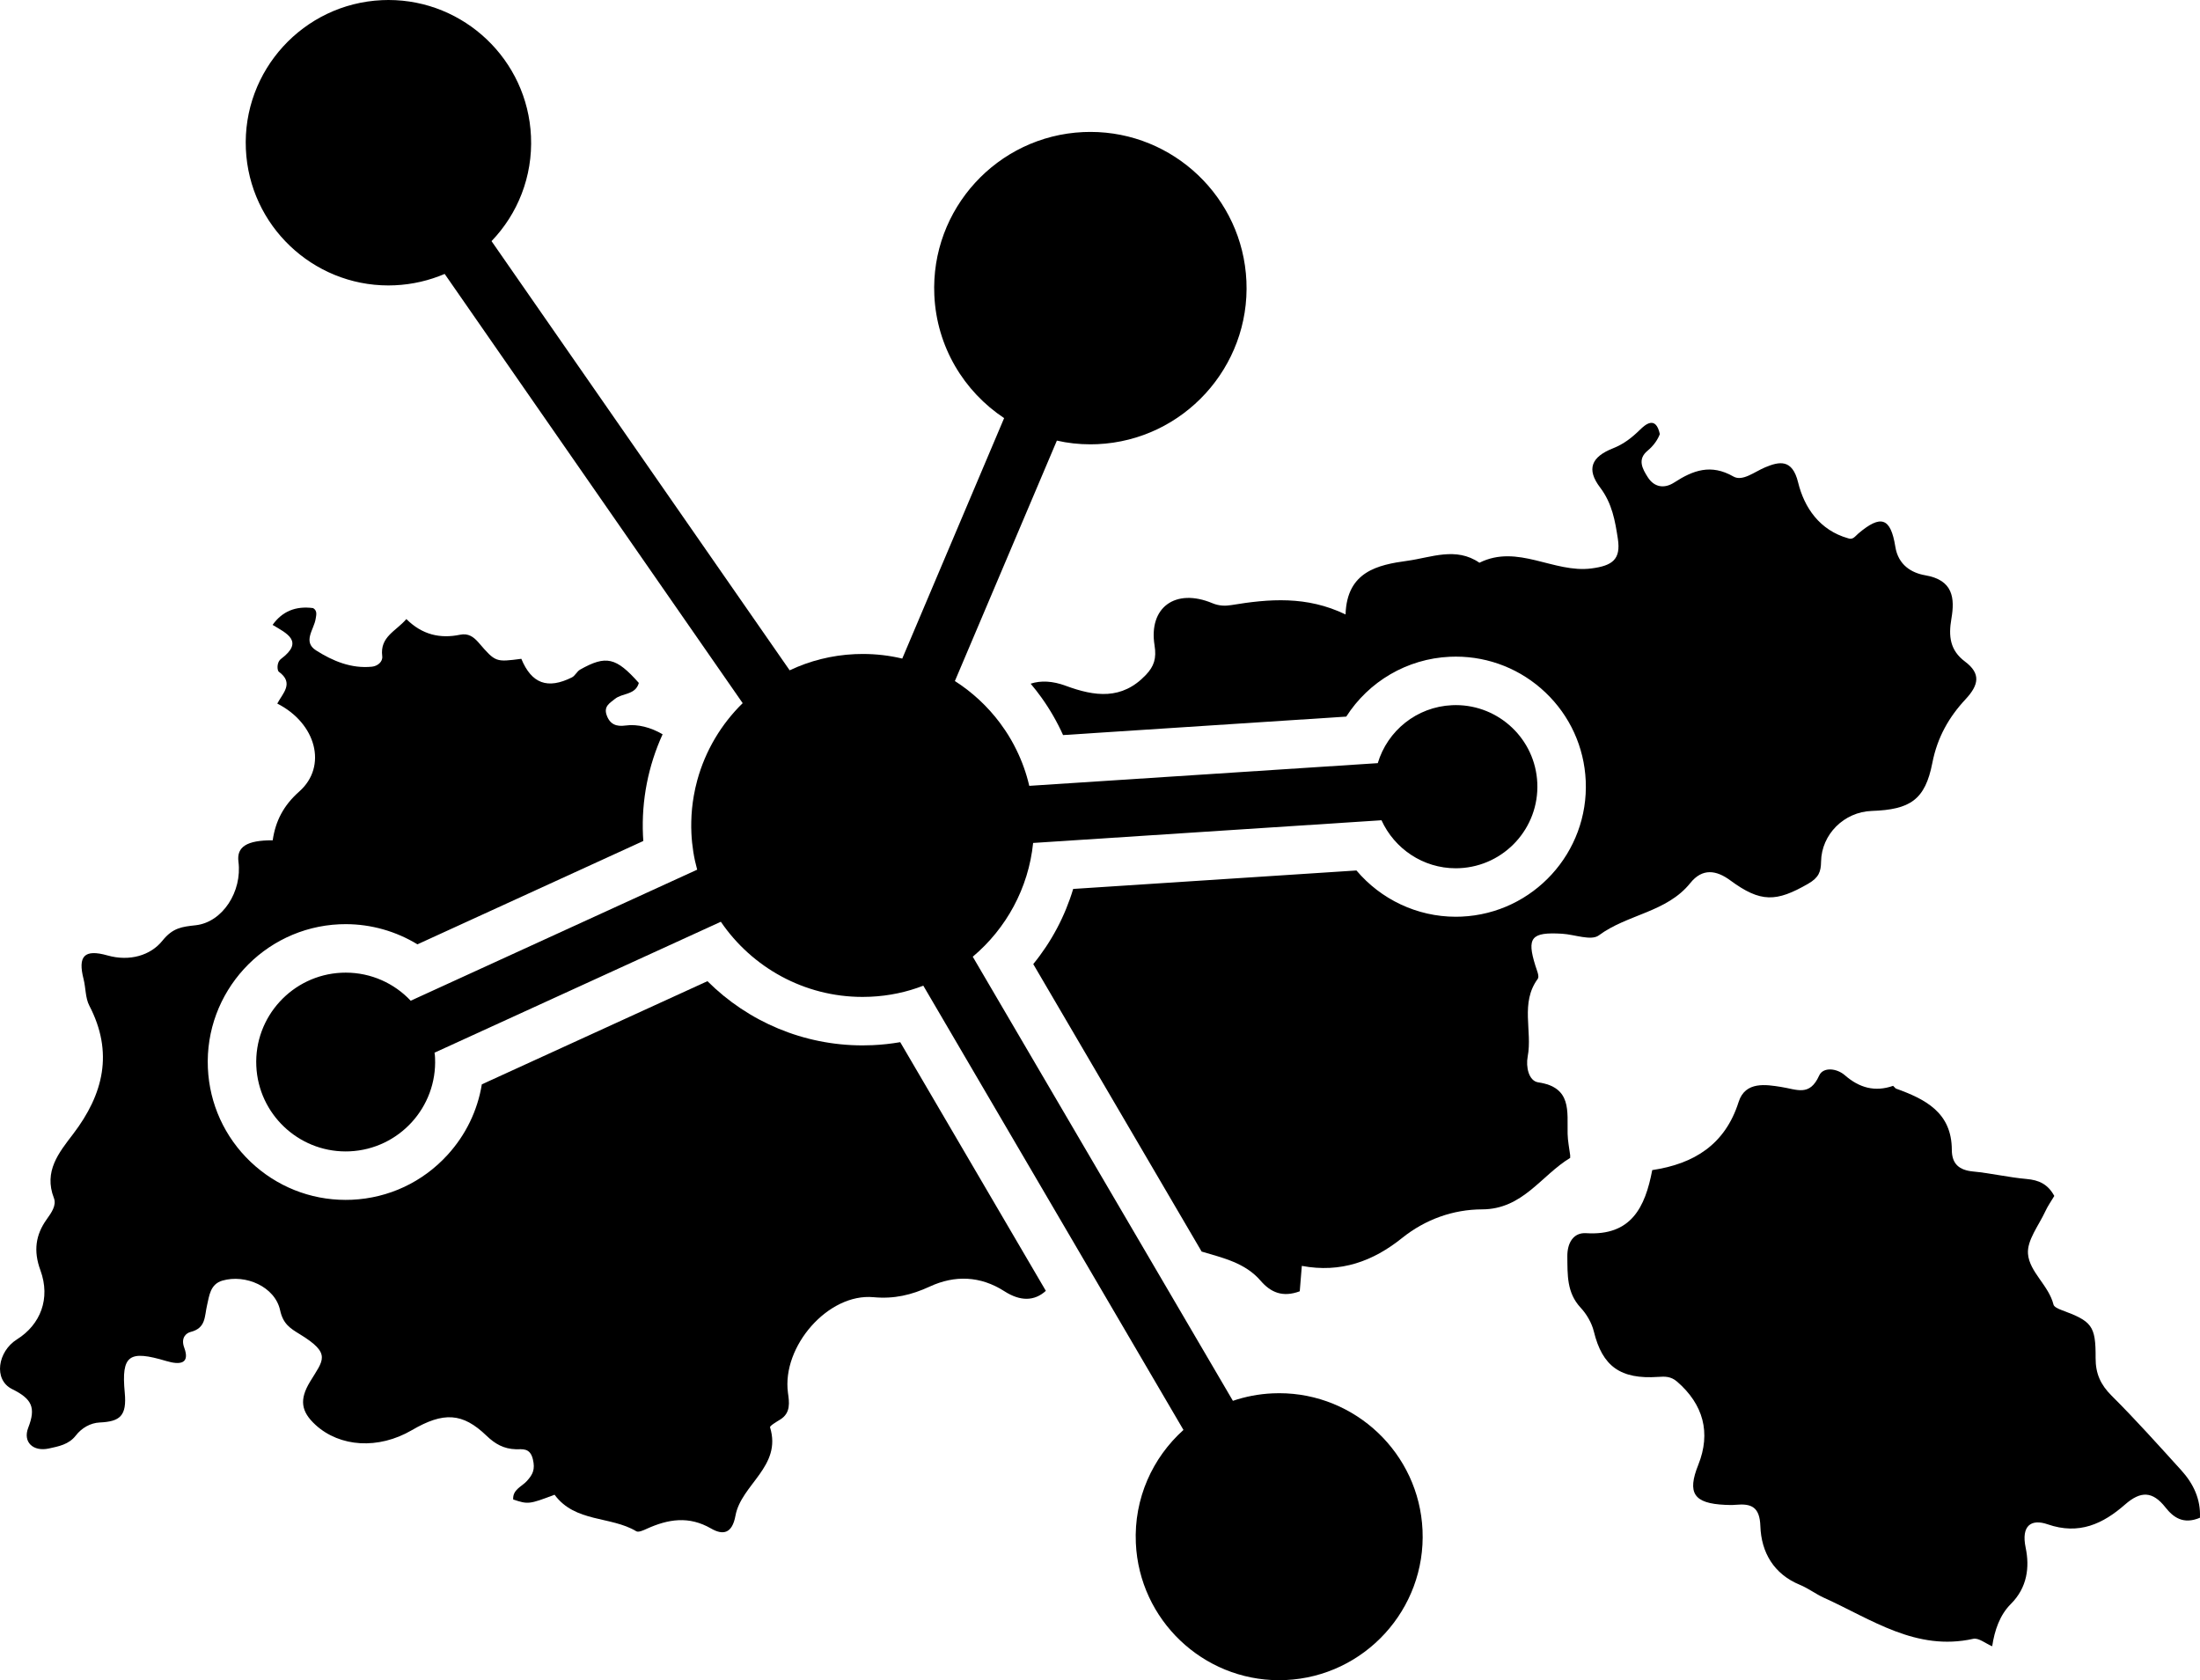
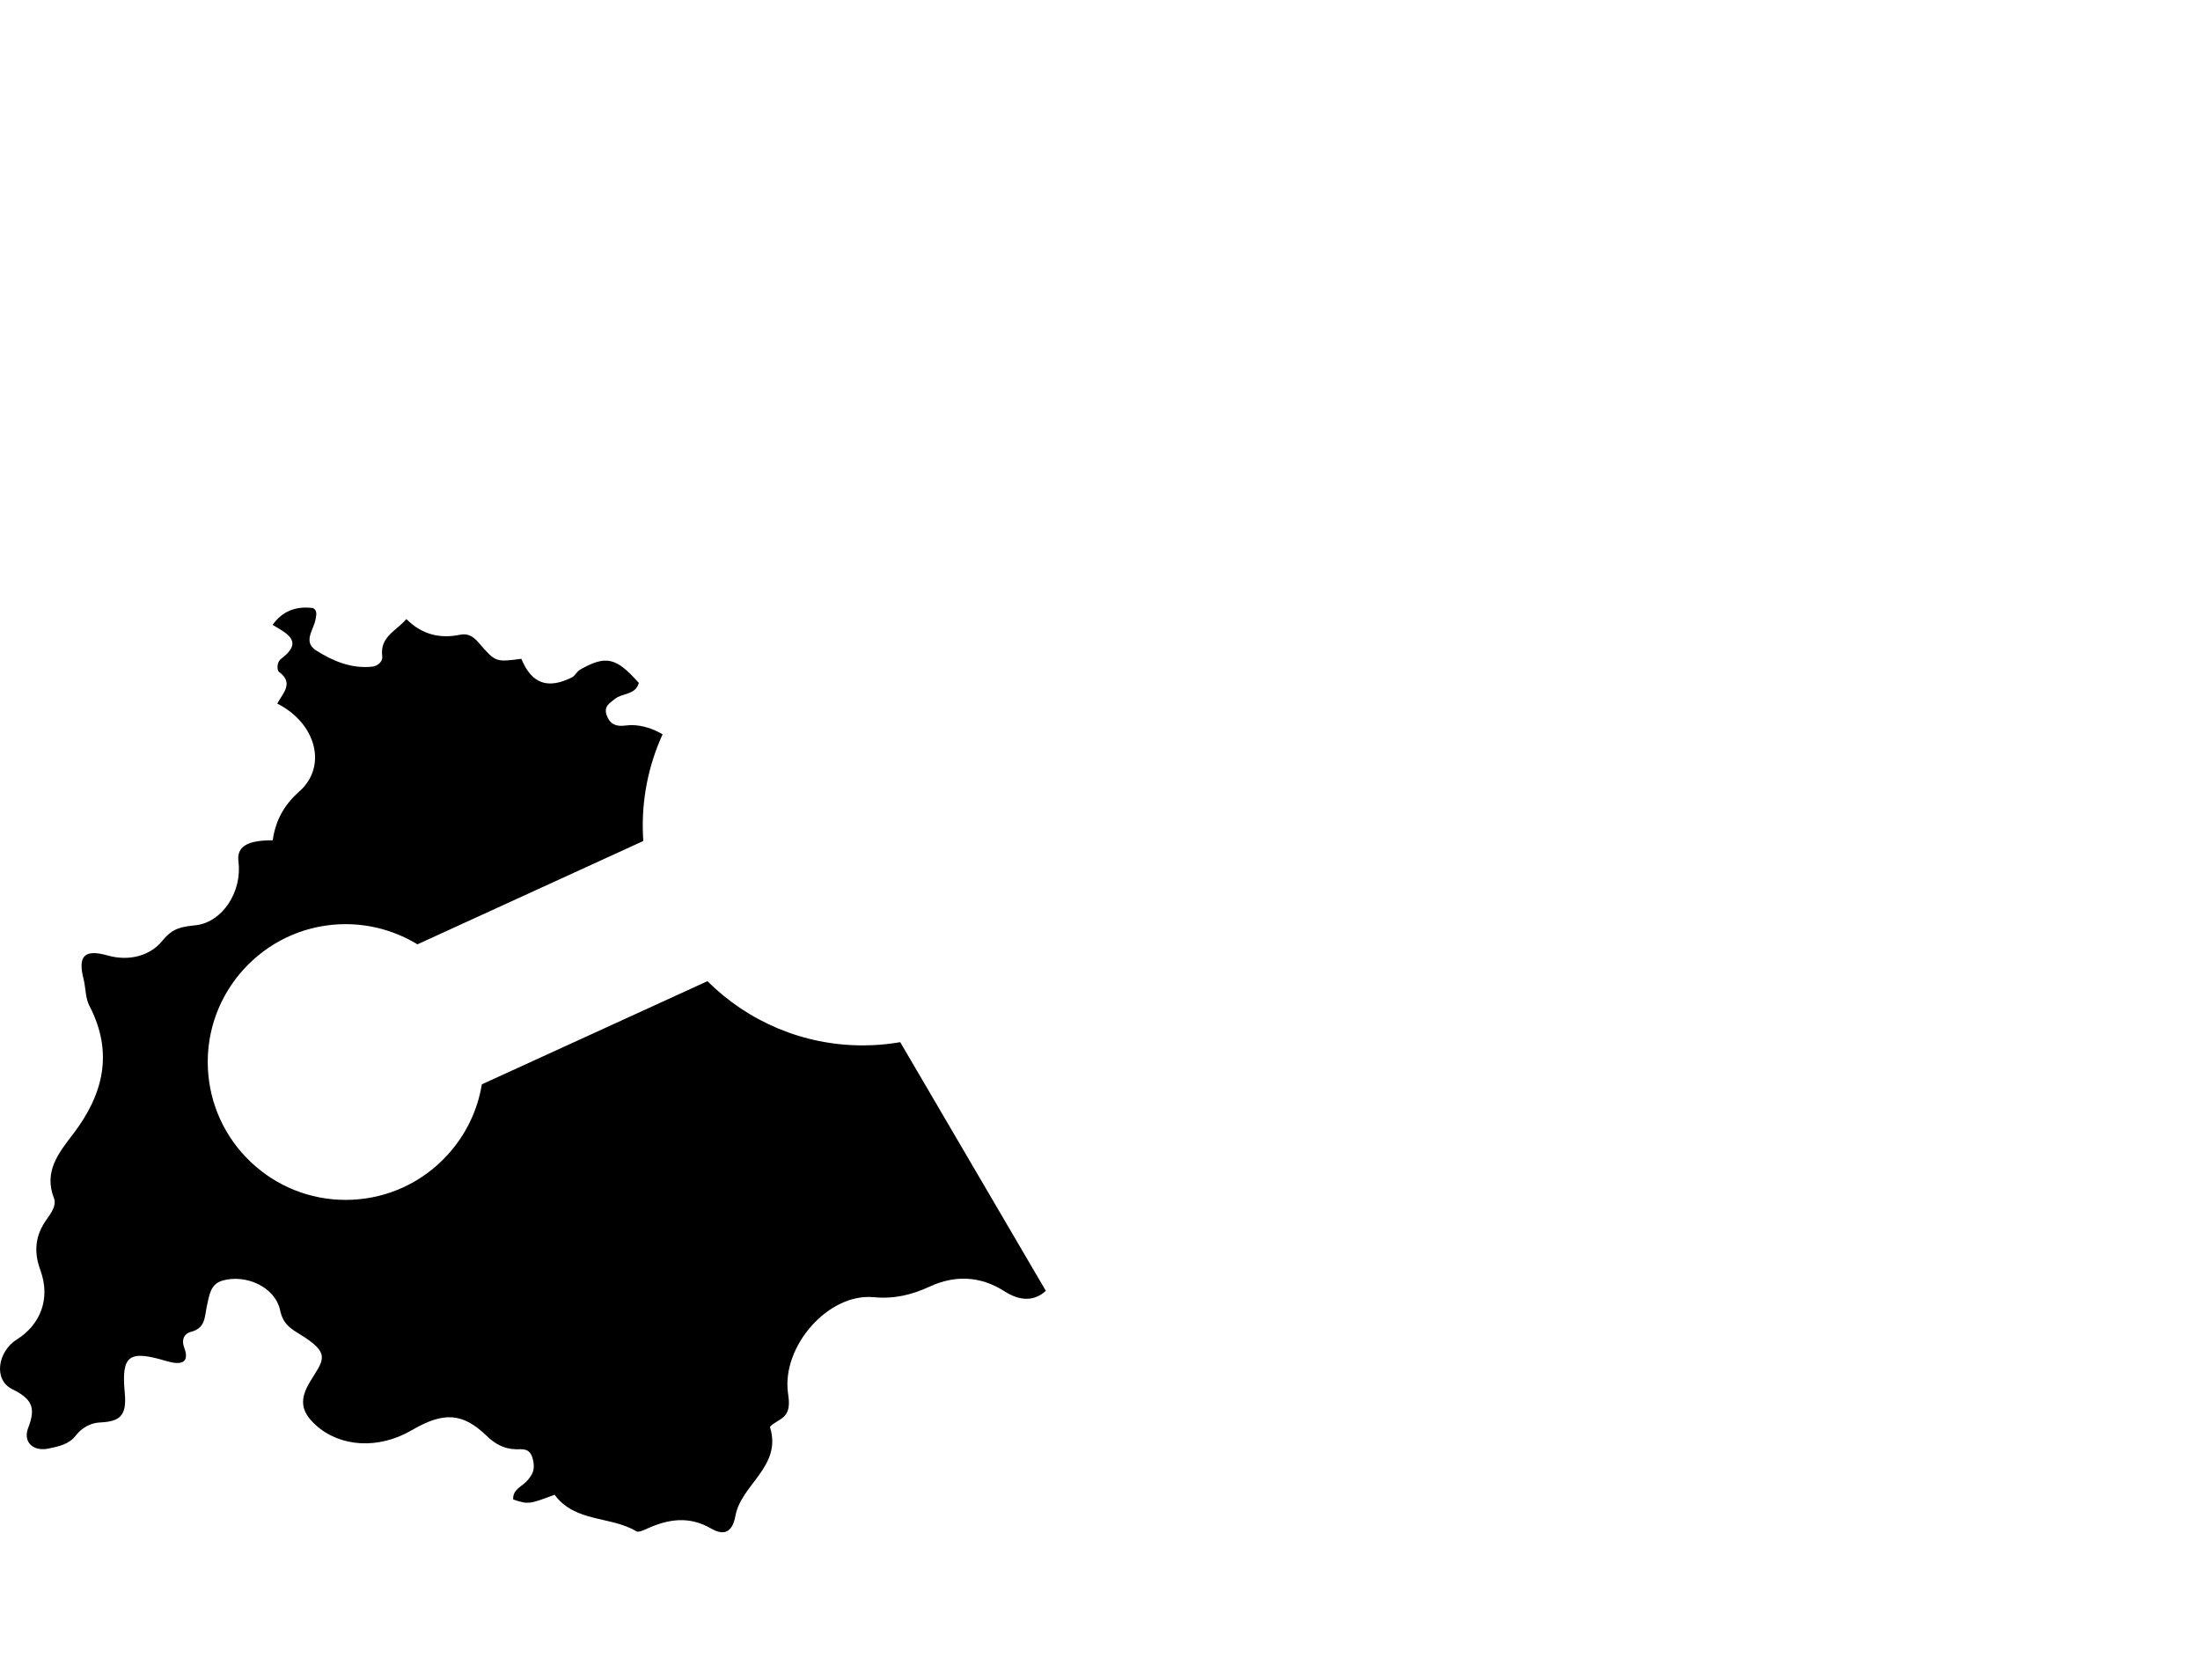
<svg xmlns="http://www.w3.org/2000/svg" id="Layer_2" data-name="Layer 2" viewBox="0 0 998.48 762.53">
  <defs>
    <style>      .cls-1 {        stroke-width: 0px;      }    </style>
  </defs>
  <g id="Layer_1-2" data-name="Layer 1">
    <g>
      <g>
        <path class="cls-1" d="m474.66,585.83c-5.15,4.69-11.54,4.85-18.79.19-10.95-7.04-22.58-7.36-33.84-2.16-8.36,3.86-16.22,5.72-25.56,4.85-20.62-1.92-41.68,22.38-38.85,43.39.58,4.24,1.36,9.12-3.5,12.12-1.72,1.06-4.83,2.89-4.63,3.54,5.49,17.76-13.1,25.94-15.69,40.09-1.53,8.36-5.8,8.88-11.09,5.83-10.05-5.81-19.47-4.28-29.19.14-1.49.68-3.74,1.72-4.75,1.11-11.53-6.95-27.7-3.87-37.08-16.57-11.53,4.36-12.03,4.42-18.78,2.15-.3-4.51,3.92-5.83,6.21-8.37,2.72-3.01,3.83-5.24,2.73-9.87-1.29-5.43-4.96-4.47-7.67-4.55-5.57-.16-9.48-2.4-13.4-6.17-10.86-10.45-19.48-10.89-33.83-2.51-15.25,8.91-32.7,7.68-43.69-2.33-6.75-6.15-7.4-11.61-2.57-19.61,5.98-9.89,9.93-12.7-4.65-21.61-4.33-2.65-7.56-4.63-8.91-10.85-2.32-10.73-15.72-16.49-26.19-13.46-5.62,1.63-5.98,7.09-6.93,11.01-1.26,5.21-.42,10.52-7.53,12.3-1.79.45-4.59,2.47-2.86,7.14,2.65,7.17-1.7,7.97-8.14,6.05-16.8-5.01-20.5-2.89-18.86,14.36,1,10.6-2.2,13.11-11.38,13.53-4.15.19-8.18,2.46-10.85,5.94-3.15,4.08-7.86,4.91-12.2,5.86-7.11,1.55-11.92-2.87-9.37-9.43,3.56-9.15,1.69-13.07-7.33-17.53-8.56-4.24-6.55-17.07,2.2-22.55,10.63-6.66,15.38-18.5,10.64-31.4-3.22-8.74-2.16-16.04,2.81-23.01,2.23-3.12,4.59-6.45,3.33-9.72-4.72-12.19,2.28-20.64,8.72-29.08,13.81-18.1,18.41-37.02,7.34-58.27-1.82-3.51-1.58-8.04-2.6-12.03-2.64-10.39.24-13.75,10.89-10.73,10.06,2.84,19.57-.05,24.9-6.7,4.75-5.92,8.93-6.32,15.1-7.01,12.22-1.37,21.15-15.33,19.4-28.86-.86-6.68,3.72-9.74,15.55-9.69,1.25-8.6,4.81-15.74,12.03-22.12,12.95-11.45,7.69-30.99-9.95-39.93,2.36-4.57,7.83-9.29.68-14.46-.69-.5-1.16-4.18,1.07-5.86,10.59-7.96,2.41-11.61-3.88-15.39q6.55-9.22,18.4-7.62c2.03,1.21,1.39,3.25,1.15,4.83-.73,4.88-6.03,10.41.19,14.37,7.53,4.79,15.93,8.33,25.32,7.39,2.64-.26,5.02-2.28,4.7-4.77-1.13-8.85,6.24-11.33,10.95-16.85,7.17,7.13,15.31,8.98,24.32,7.12,3.78-.79,6.18.92,8.52,3.62,7.64,8.87,7.7,8.82,19.34,7.3,4.65,11.25,11.9,13.96,22.98,8.42,1.45-.73,2.26-2.71,3.7-3.52,11.79-6.64,16.33-5.57,26.65,6.05-1.54,5.57-7.53,4.5-10.89,7.28-2.14,1.77-5.12,3.24-3.75,7.23,1.5,4.38,4.52,5.38,8.55,4.82,5.57-.77,11.56.86,16.88,3.97-6.49,14.22-9.63,29.92-8.91,45.84.04.87.09,1.73.15,2.59l-102.51,46.9c-9.73-5.92-21-9.16-32.54-9.16-.95,0-1.91.02-2.86.06-34.48,1.56-61.27,30.86-59.71,65.3.73,16.21,7.61,31.3,19.37,42.5,11.71,11.14,27.03,17.28,43.14,17.28.95,0,1.91-.02,2.85-.06,16.68-.76,32.08-7.97,43.36-20.31,8.33-9.1,13.67-20.18,15.61-32.07l102.4-46.82c18.55,18.5,43.76,29.14,70.38,29.14,1.51,0,3.04-.03,4.55-.1,4.25-.19,8.44-.65,12.56-1.36l66.09,112.86Z" />
-         <path class="cls-1" d="m892.08,317.34c-7.5,8.02-12.82,17.3-15.06,28.83-3.28,16.87-10.1,21.26-27.52,21.86-12.57.44-22.81,10.64-23,23.02-.07,4.51-.97,7.21-5.87,10.03-14.43,8.31-21.52,8.64-35.34-1.54-6.32-4.65-12.62-5.66-18.14,1.21-10.68,13.32-28.55,14.13-41.53,23.76-3.45,2.57-10.97-.41-16.63-.75-14.05-.84-16.14,1.71-12.14,14.53.61,1.96,1.9,4.81,1.08,5.93-8.08,10.98-2.36,23.63-4.58,35.27-.89,4.66.44,11.08,4.8,11.72,15.33,2.24,13.1,13.18,13.32,23.38.07,3.24.75,6.46,1.16,9.69v1.21c-13.17,7.95-21.49,23.32-39.97,23.36-13.09.03-25.74,4.51-36.33,13-13.13,10.54-27.85,15.97-45.49,12.65-.42,5.07-.68,8.35-.94,11.53-7.75,2.88-13.17.54-17.78-4.81-7.02-8.15-17.12-10.33-26.68-13.2-.02,0-.05,0-.07-.02l-76.42-130.46c8.24-10.1,14.38-21.66,18.12-34.11l128.56-8.38c11.06,13.09,27.48,21,45.06,21,.88,0,1.78-.02,2.67-.06,32.53-1.47,57.8-29.13,56.33-61.66-.69-15.28-7.18-29.5-18.27-40.05-11.04-10.5-25.49-16.28-40.7-16.28-.89,0-1.79.02-2.69.06-19.47.88-36.88,11.29-47.02,27.16l-128.53,8.38c-2.68-5.96-5.96-11.66-9.82-17.05-1.55-2.16-3.18-4.25-4.89-6.27,4.56-1.5,9.96-1.26,15.89.94,13.26,4.91,25.54,6.54,36.41-4.93,3.7-3.9,4.88-7.49,3.93-13.41-2.78-17.31,9.56-26.1,26.24-19.13,3.07,1.28,5.92,1.3,8.53.87,17.2-2.84,34.23-4.29,51.92,4.24.61-19.52,14.67-22.52,28.1-24.36,10.69-1.46,22.01-6.46,32.65.89,17.41-8.65,33.69,4.84,50.9,2.58,9.51-1.24,13.36-4.12,11.93-13.46-1.24-8.09-2.57-16.03-8.04-23.25-6.32-8.32-4.03-13.9,5.84-17.8,4.92-1.95,8.55-4.82,12.25-8.43,2.34-2.28,7.16-6.6,9,1.97-.85,2.35-2.74,5.22-5.55,7.54-4.8,3.95-2.29,8.29.08,12.03,2.92,4.6,7.49,5.32,11.98,2.42,8.56-5.55,16.66-8.59,26.89-2.73,4.16,2.38,9.61-2.18,14.45-4.19,6.27-2.6,12.26-3.99,14.91,6.86,2.79,11.44,9.75,21.69,22.67,25.36,2.2.87,3.25-.97,4.71-2.2,10.17-8.6,14.63-7.25,16.75,6.06,1.34,8.39,7.5,11.89,13.57,12.93,12.65,2.16,13.49,10.33,11.87,19.71-1.36,7.94-.68,14.33,6.2,19.47,7.21,5.4,6.32,10.56.23,17.08Z" />
-         <path class="cls-1" d="m998.45,688.81c-7.55,3.16-12.06-.15-15.65-4.7-5.83-7.4-11.19-7.57-18.36-1.29-9.94,8.71-20.84,13.92-35.12,8.96-7.28-2.53-12.11.39-9.96,10.64,1.83,8.75.77,18.05-6.72,25.51-5.05,5.02-7.41,12.06-8.48,19.21-2.97-1.24-6.14-3.94-8.58-3.39-25.97,5.79-46.24-8.91-67.78-18.63-3.67-1.65-7.05-4.28-10.98-5.9-11.76-4.85-17.47-14.69-17.87-26.59-.3-8.78-4.09-10.35-11.23-9.7-1.6.15-3.23.09-4.84.02-14.15-.65-17.26-5.31-12.11-18.16,5.83-14.59,2.28-27.41-9.56-37.71-2.93-2.55-5.66-2.4-8.61-2.2-17.15,1.19-25.37-4.79-29.23-20.62-.95-3.89-3.27-7.86-6.02-10.82-6.31-6.8-5.91-14.87-6.01-23.13-.09-6.21,2.74-11.02,8.54-10.65,20.44,1.28,26.77-11.69,29.99-28.63,19.02-2.84,33.09-11.61,39.21-30.93,3.04-9.58,12.63-7.83,19.16-6.83,7.36,1.14,13.05,4.5,17.4-5.16,1.79-3.95,7.94-3.38,11.69-.1,6.51,5.67,13.59,7.67,21.86,4.78l1.21,1.21c13.37,4.82,25.41,10.84,25.44,27.86.02,6.38,3.34,9.19,9.67,9.8,8.12.77,16.13,2.69,24.25,3.4,5.55.48,9.66,2.31,12.59,7.7-1.37,2.31-2.96,4.54-4.08,6.98-2.95,6.4-8.37,13.12-7.86,19.31.67,8.25,9.43,14.3,11.58,23.03.26,1.04,2.19,1.92,3.52,2.41,13.95,5.16,15.66,7.06,15.59,21.85-.03,7.05,2.26,12.1,7.28,17.09,10.92,10.87,21.21,22.39,31.58,33.81,5.55,6.11,8.89,13.17,8.49,21.57Z" />
      </g>
-       <path class="cls-1" d="m662.37,394.01c-.57.03-1.13.04-1.68.04-14.83,0-27.82-8.88-33.69-21.79l-158.11,10.3c-2.1,20.55-12.24,38.88-27.4,51.63l81.08,138.4,36.99,63.15c5.65-1.93,11.73-3.11,18.03-3.39,1-.05,1.99-.07,2.98-.07,34.56,0,63.48,27.29,65.05,62.15,1.62,35.86-26.29,66.41-62.15,68.03-.99.05-1.98.07-2.96.07-34.56,0-63.43-27.35-65-62.22-.92-20.28,7.6-38.79,21.61-51.36l-47.47-81.06-70.6-120.56c-7.48,2.92-15.6,4.64-24.03,5.02-1.19.05-2.38.08-3.56.08-26.51,0-50.21-13.44-64.3-34.11l-129.95,59.42c.16.77.2,1.54.24,2.38,1.01,22.4-16.39,41.38-38.73,42.39-.62.03-1.24.04-1.86.04-21.52,0-39.55-16.99-40.53-38.77-1.01-22.34,16.39-41.32,38.73-42.33.62-.03,1.24-.04,1.86-.04,11.57,0,22.09,4.88,29.48,12.75l130.02-59.48c-1.47-5.29-2.36-10.86-2.62-16.59-.08-1.74-.1-3.47-.06-5.18.08-4,.47-7.94,1.15-11.78.41-2.38.94-4.72,1.57-7.03,3.67-13.42,10.87-25.46,20.61-34.99L201.82,124.32c-6.96,2.96-14.56,4.79-22.6,5.15-1,.05-1.98.07-2.96.07-34.37,0-63.1-27.17-64.67-61.85C109.98,32.03,137.7,1.68,173.37.07c.99-.05,1.97-.07,2.95-.07,34.38,0,63.11,27.17,64.67,61.85.83,18.35-6.08,35.3-17.91,47.58l135.31,194.78c9.03-4.28,19.04-6.86,29.6-7.34,1.2-.05,2.4-.08,3.59-.08,6.14,0,12.12.72,17.86,2.08h.06l46.23-109.12c-18.22-12.08-30.62-32.36-31.68-55.79-1.77-39.08,28.6-72.26,67.62-74.02,1.08-.05,2.16-.07,3.24-.07,37.6,0,69.06,29.69,70.78,67.69,1.76,39.01-28.61,72.25-67.62,74.02-1.07.05-2.14.07-3.21.07-5.2,0-10.32-.57-15.19-1.69l-46.29,109.12c7.9,5.05,14.85,11.5,20.47,19.02.8,1.08,1.58,2.18,2.34,3.31,1.92,2.86,3.65,5.86,5.16,8.98,2.51,5.12,4.47,10.56,5.79,16.25l158.17-10.3c4.37-14.65,17.62-25.57,33.72-26.3.56-.03,1.13-.04,1.69-.04,19.67,0,36.1,15.48,36.99,35.32.93,20.41-14.93,37.77-35.34,38.69Z" />
    </g>
  </g>
</svg>